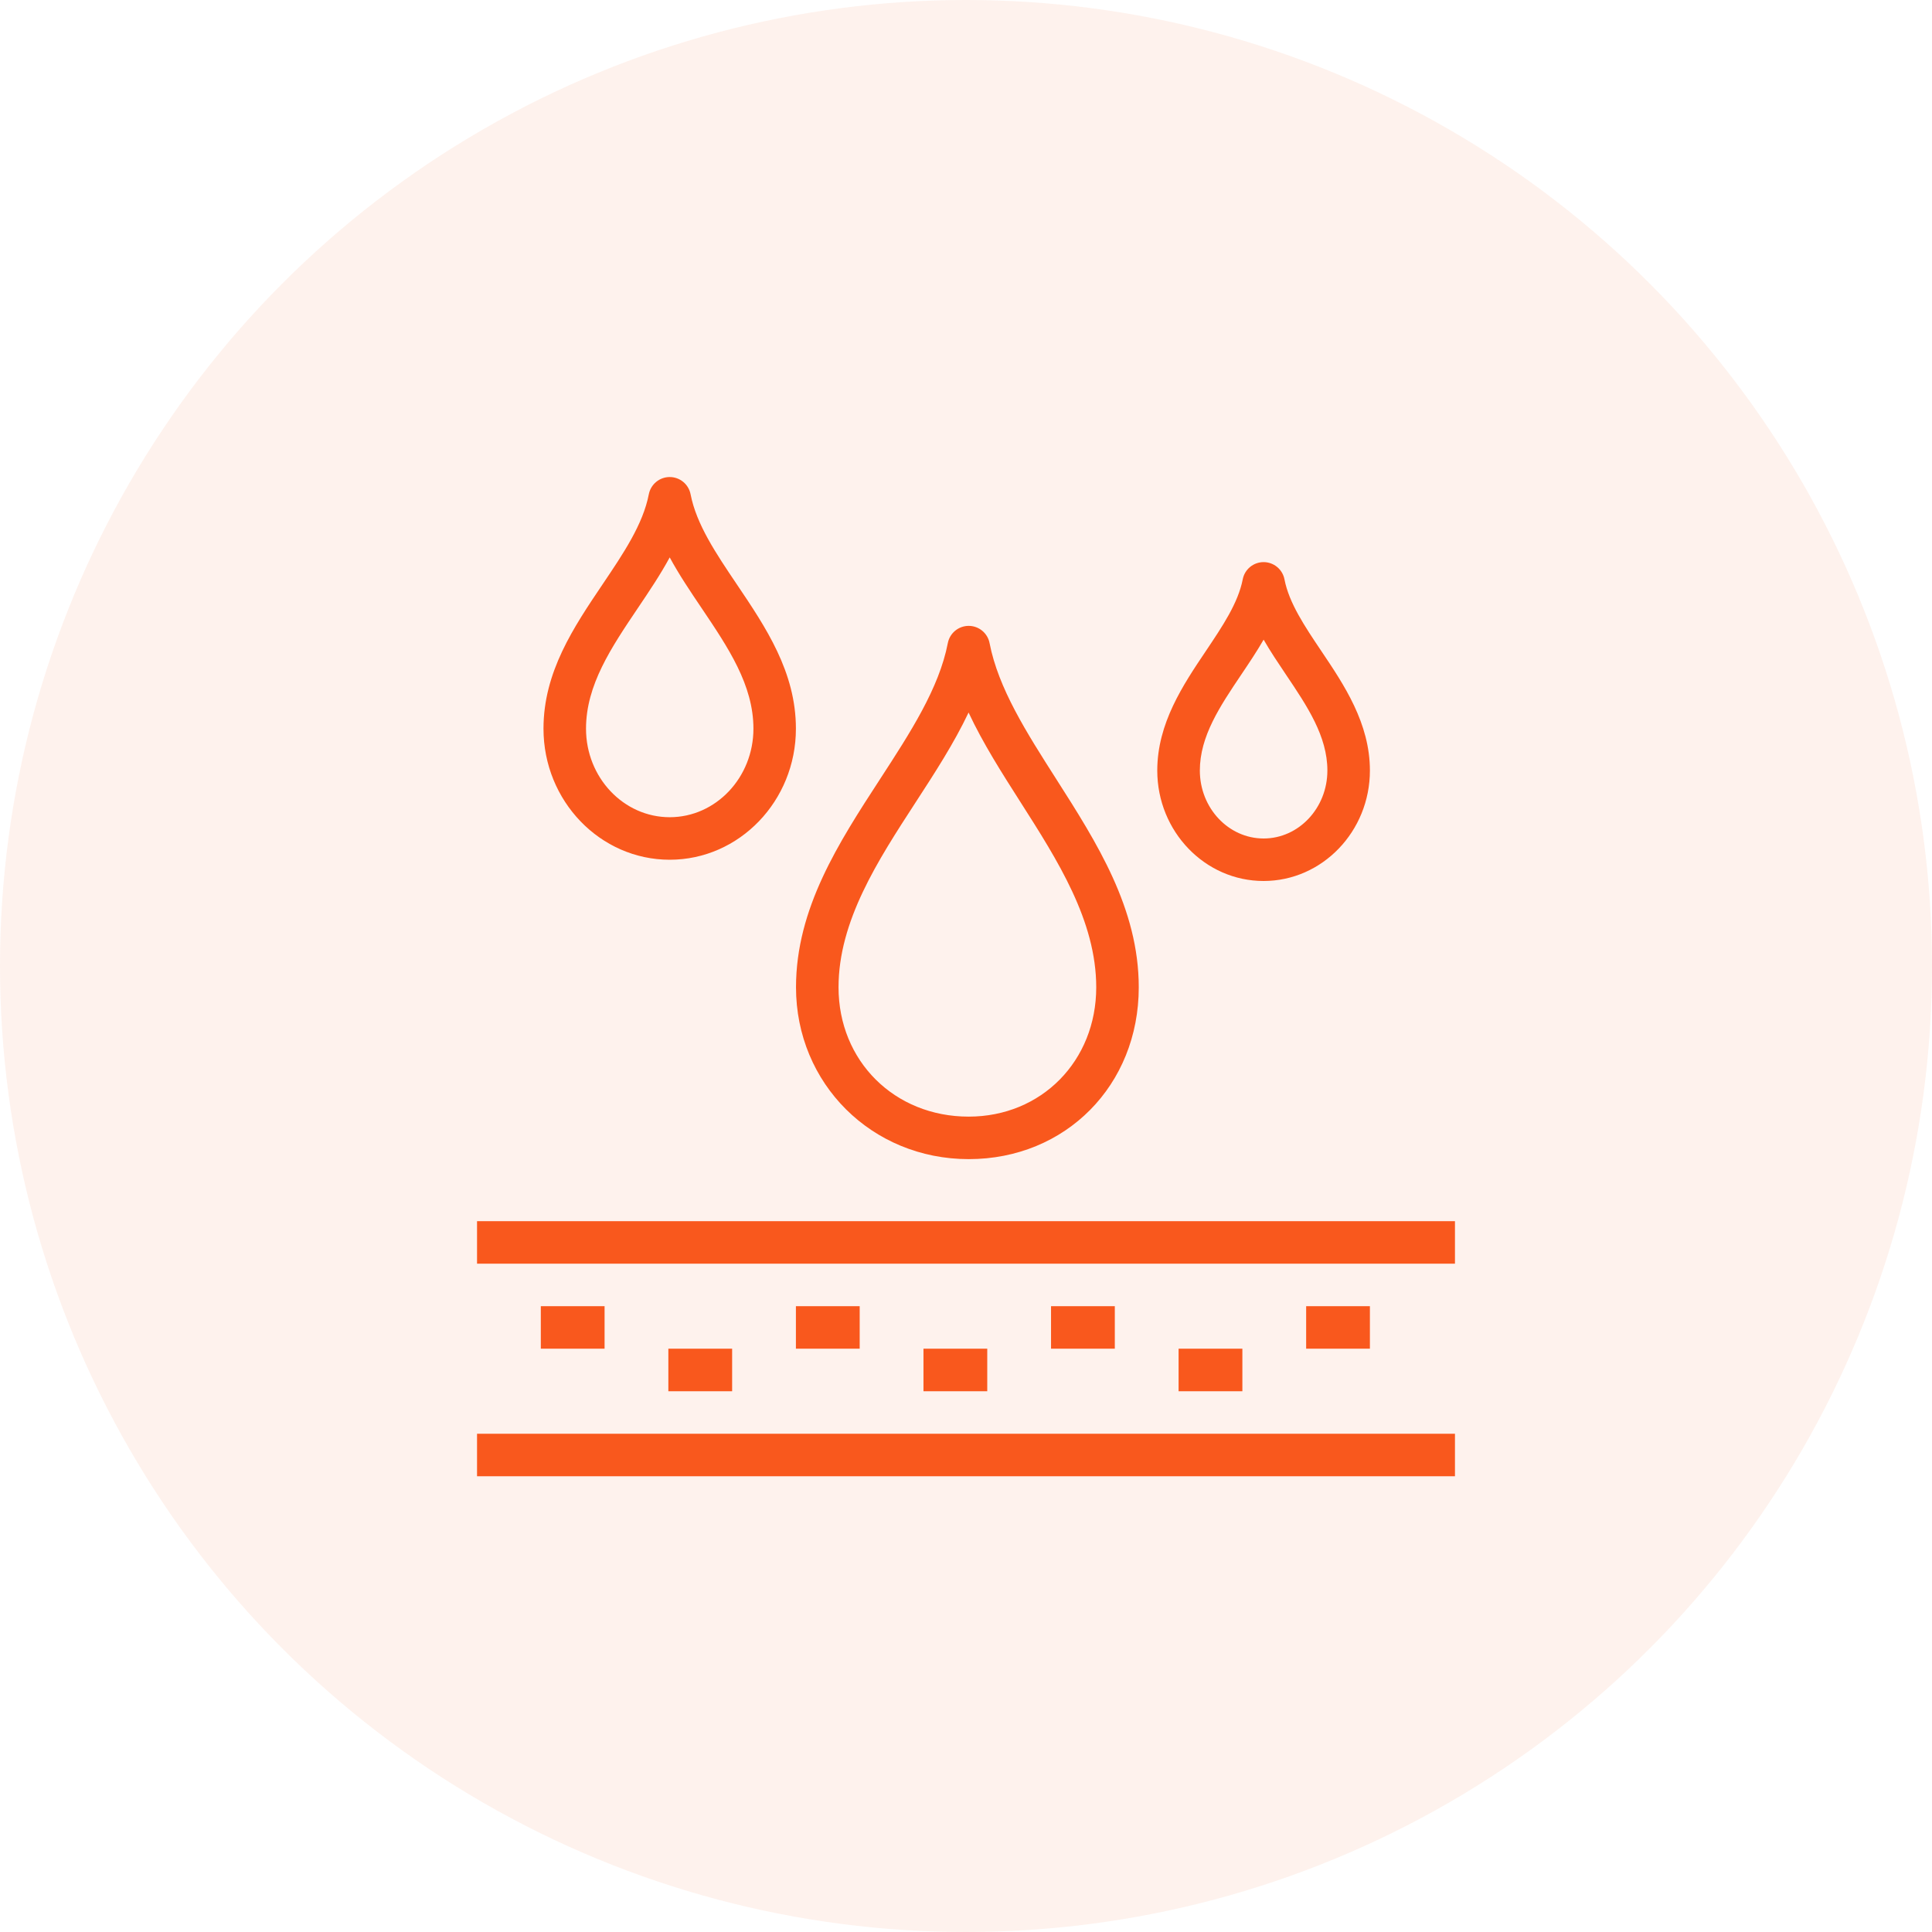
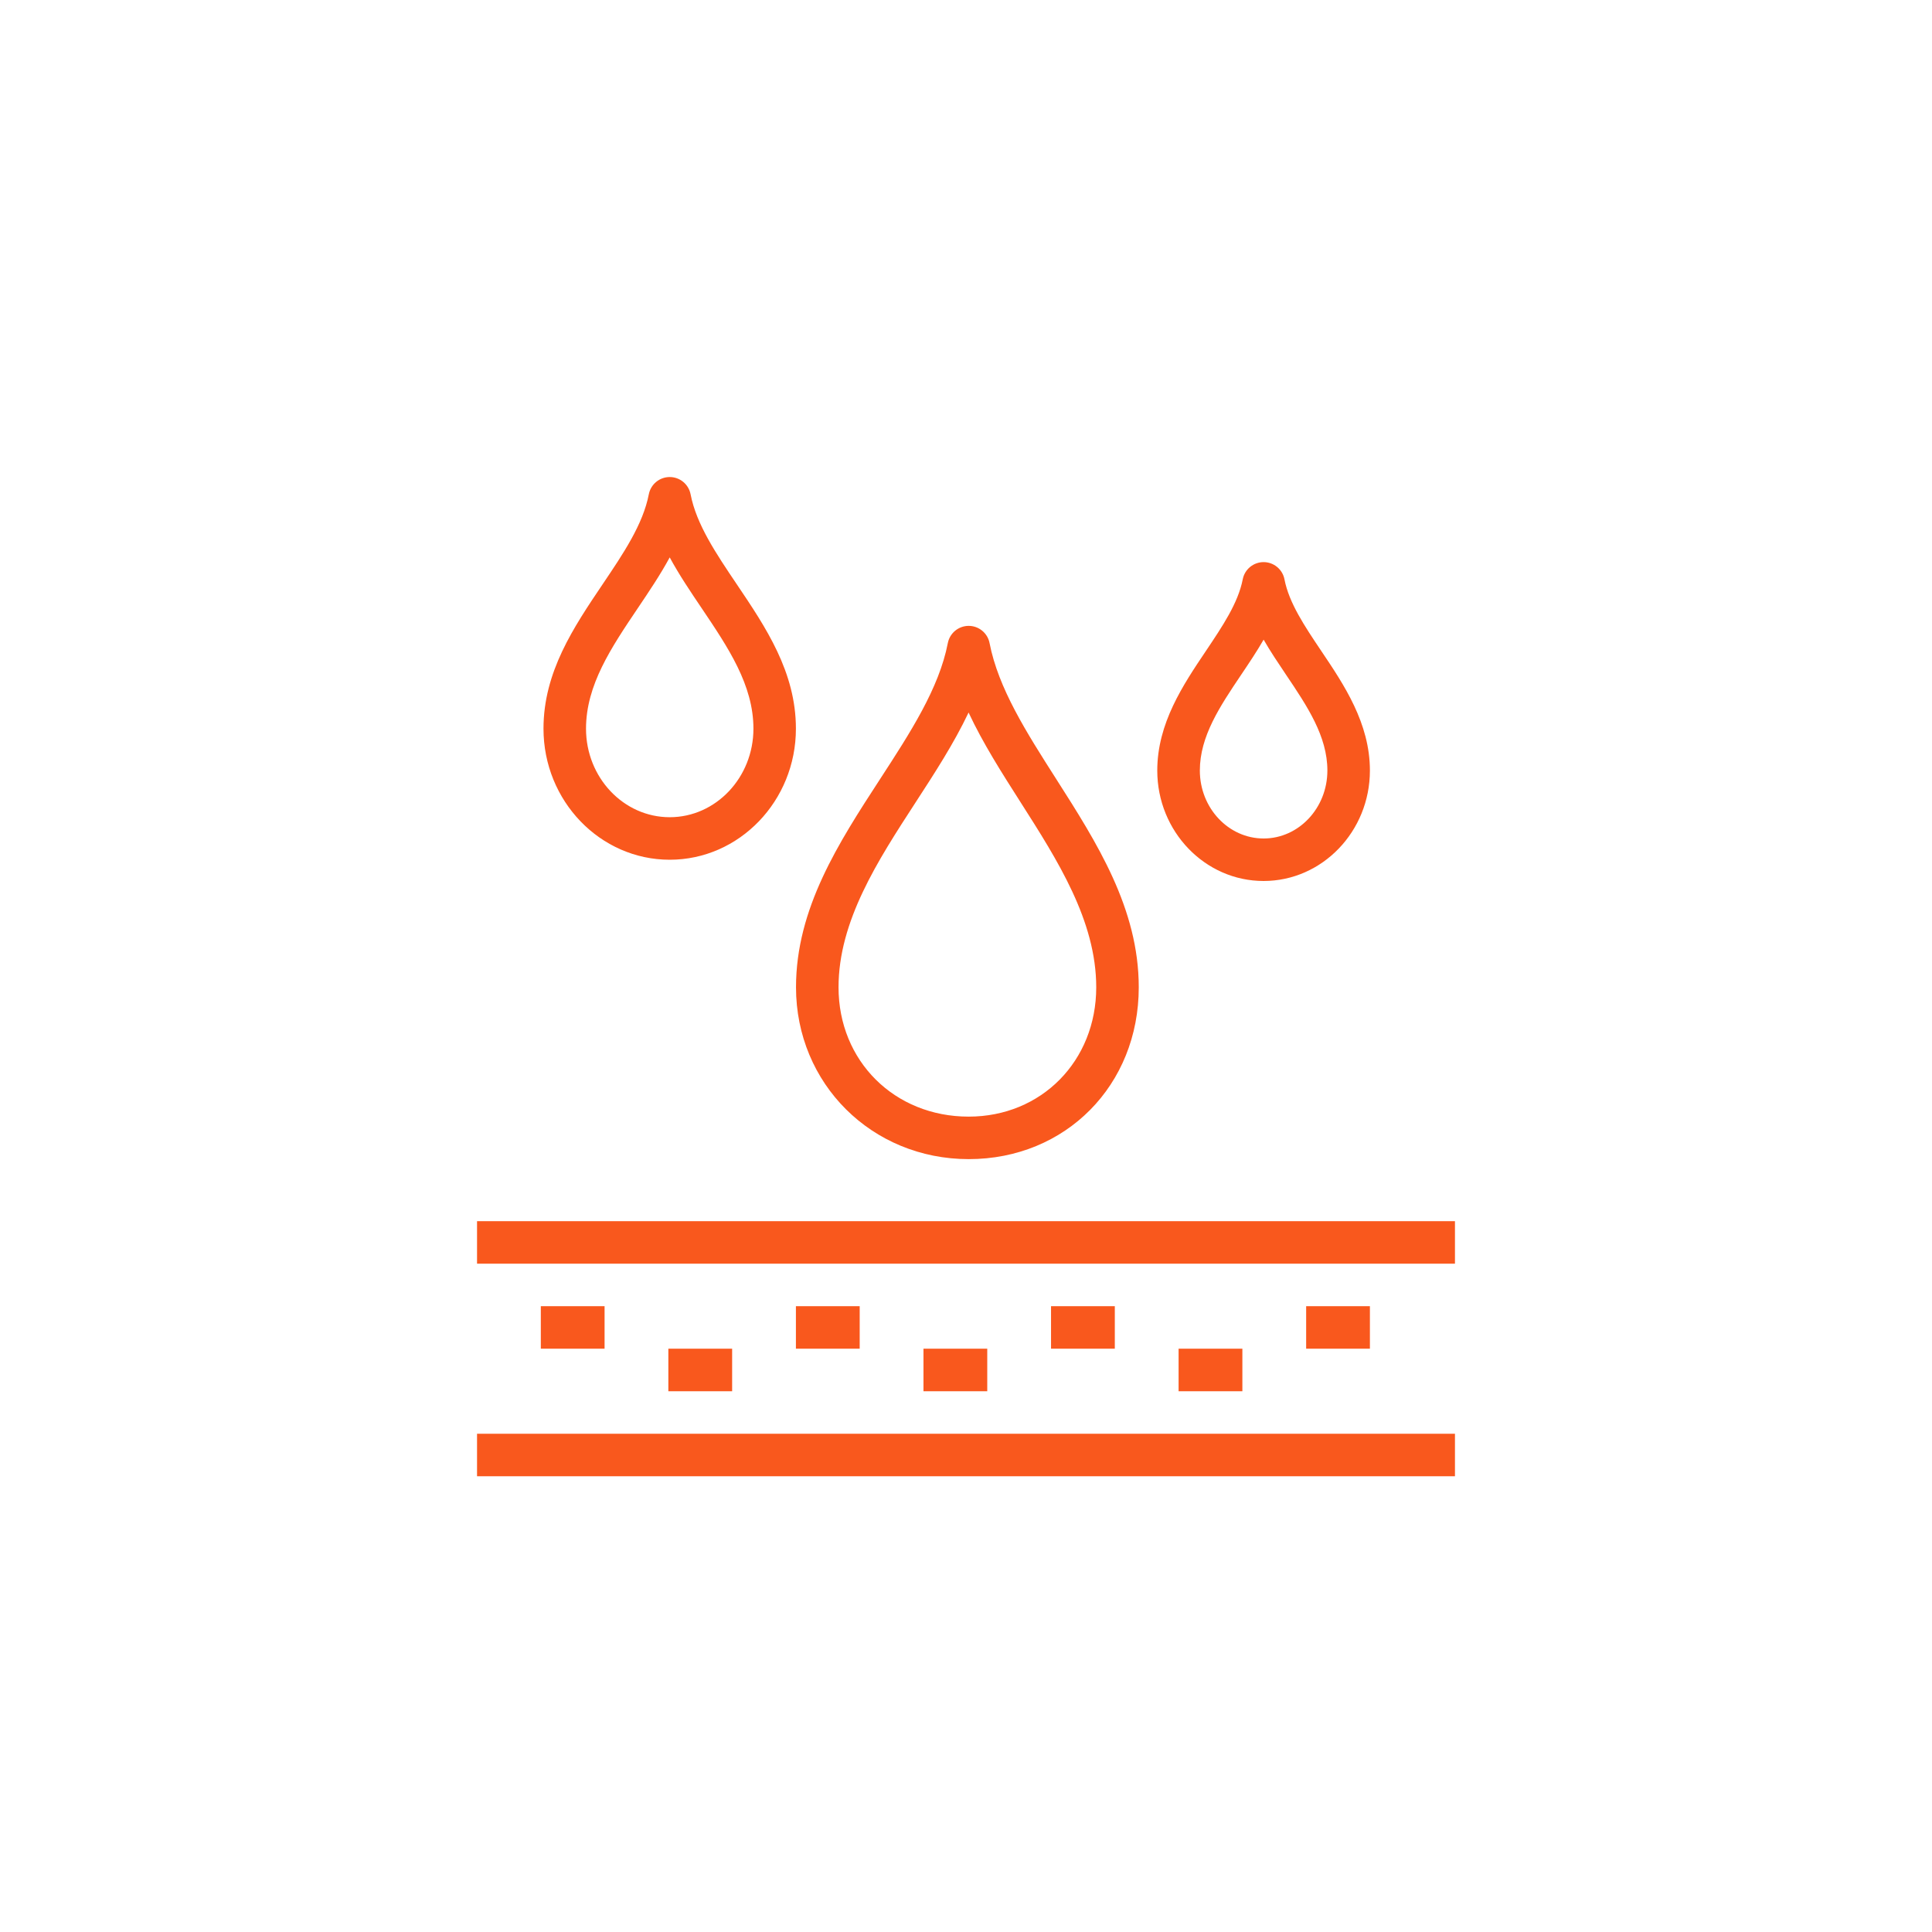
<svg xmlns="http://www.w3.org/2000/svg" width="81" height="81" viewBox="0 0 81 81" fill="none">
-   <circle cx="40.5" cy="40.5" r="40.5" fill="#F9581D" fill-opacity="0.08" />
  <path d="M33.369 30.55C33.369 28.175 32.108 26.302 30.888 24.493C30.019 23.203 29.197 21.985 28.953 20.722C28.913 20.519 28.804 20.335 28.645 20.204C28.485 20.072 28.285 20 28.078 20C27.87 20 27.67 20.072 27.51 20.204C27.351 20.335 27.242 20.519 27.202 20.722C26.958 21.984 26.137 23.203 25.267 24.493C24.047 26.303 22.786 28.175 22.786 30.55C22.786 33.58 25.16 36.045 28.078 36.045C30.996 36.045 33.369 33.58 33.369 30.55ZM24.569 30.55C24.569 28.719 25.627 27.151 26.746 25.489C27.21 24.8 27.683 24.099 28.078 23.369C28.474 24.1 28.947 24.801 29.411 25.489C30.53 27.151 31.588 28.718 31.588 30.55C31.588 32.597 30.014 34.262 28.078 34.262C26.143 34.262 24.569 32.598 24.569 30.55ZM57.434 32.305C57.434 30.325 56.352 28.713 55.395 27.292C54.701 26.258 54.044 25.282 53.852 24.29C53.813 24.086 53.704 23.903 53.544 23.771C53.384 23.639 53.184 23.567 52.977 23.567C52.77 23.567 52.569 23.639 52.409 23.771C52.249 23.903 52.141 24.086 52.102 24.29C51.909 25.282 51.252 26.258 50.558 27.292C49.602 28.714 48.519 30.325 48.519 32.305C48.519 34.859 50.519 36.936 52.976 36.936C55.433 36.936 57.434 34.859 57.434 32.305ZM50.304 32.305C50.304 30.867 51.147 29.613 52.039 28.286C52.361 27.807 52.688 27.321 52.978 26.818C53.267 27.321 53.594 27.806 53.916 28.286C54.809 29.613 55.651 30.867 55.651 32.305C55.651 33.876 54.451 35.154 52.978 35.154C51.504 35.154 50.304 33.876 50.304 32.305ZM47.743 41.393C47.743 38.085 45.984 35.328 44.283 32.662C43.035 30.707 41.856 28.86 41.488 26.962C41.449 26.759 41.34 26.576 41.18 26.444C41.02 26.312 40.82 26.24 40.613 26.24C40.406 26.24 40.205 26.312 40.045 26.444C39.886 26.576 39.777 26.759 39.738 26.962C39.37 28.86 38.167 30.71 36.894 32.669C35.163 35.332 33.373 38.086 33.373 41.393C33.373 45.433 36.553 48.597 40.613 48.597C44.677 48.597 47.743 45.501 47.743 41.393ZM35.156 41.393C35.156 38.613 36.799 36.085 38.387 33.641C39.183 32.416 39.995 31.167 40.608 29.873C41.209 31.16 42.002 32.403 42.779 33.621C44.342 36.071 45.96 38.604 45.96 41.393C45.96 44.483 43.661 46.815 40.612 46.815C37.501 46.815 35.156 44.483 35.156 41.393ZM20 51.198H61V52.98H20V51.198ZM20 60.11H61V61.892H20V60.11ZM22.674 54.762H25.347V56.544H22.674V54.762ZM28.021 56.545H30.695V58.328H28.021V56.545ZM33.369 54.762H36.043V56.544H33.369V54.762ZM38.717 56.545H41.391V58.328H38.717V56.545ZM44.065 54.762H46.739V56.544H44.065V54.762ZM49.413 56.545H52.087V58.328H49.413V56.545ZM54.761 54.762H57.434V56.544H54.761V54.762Z" fill="#F9581D" />
</svg>